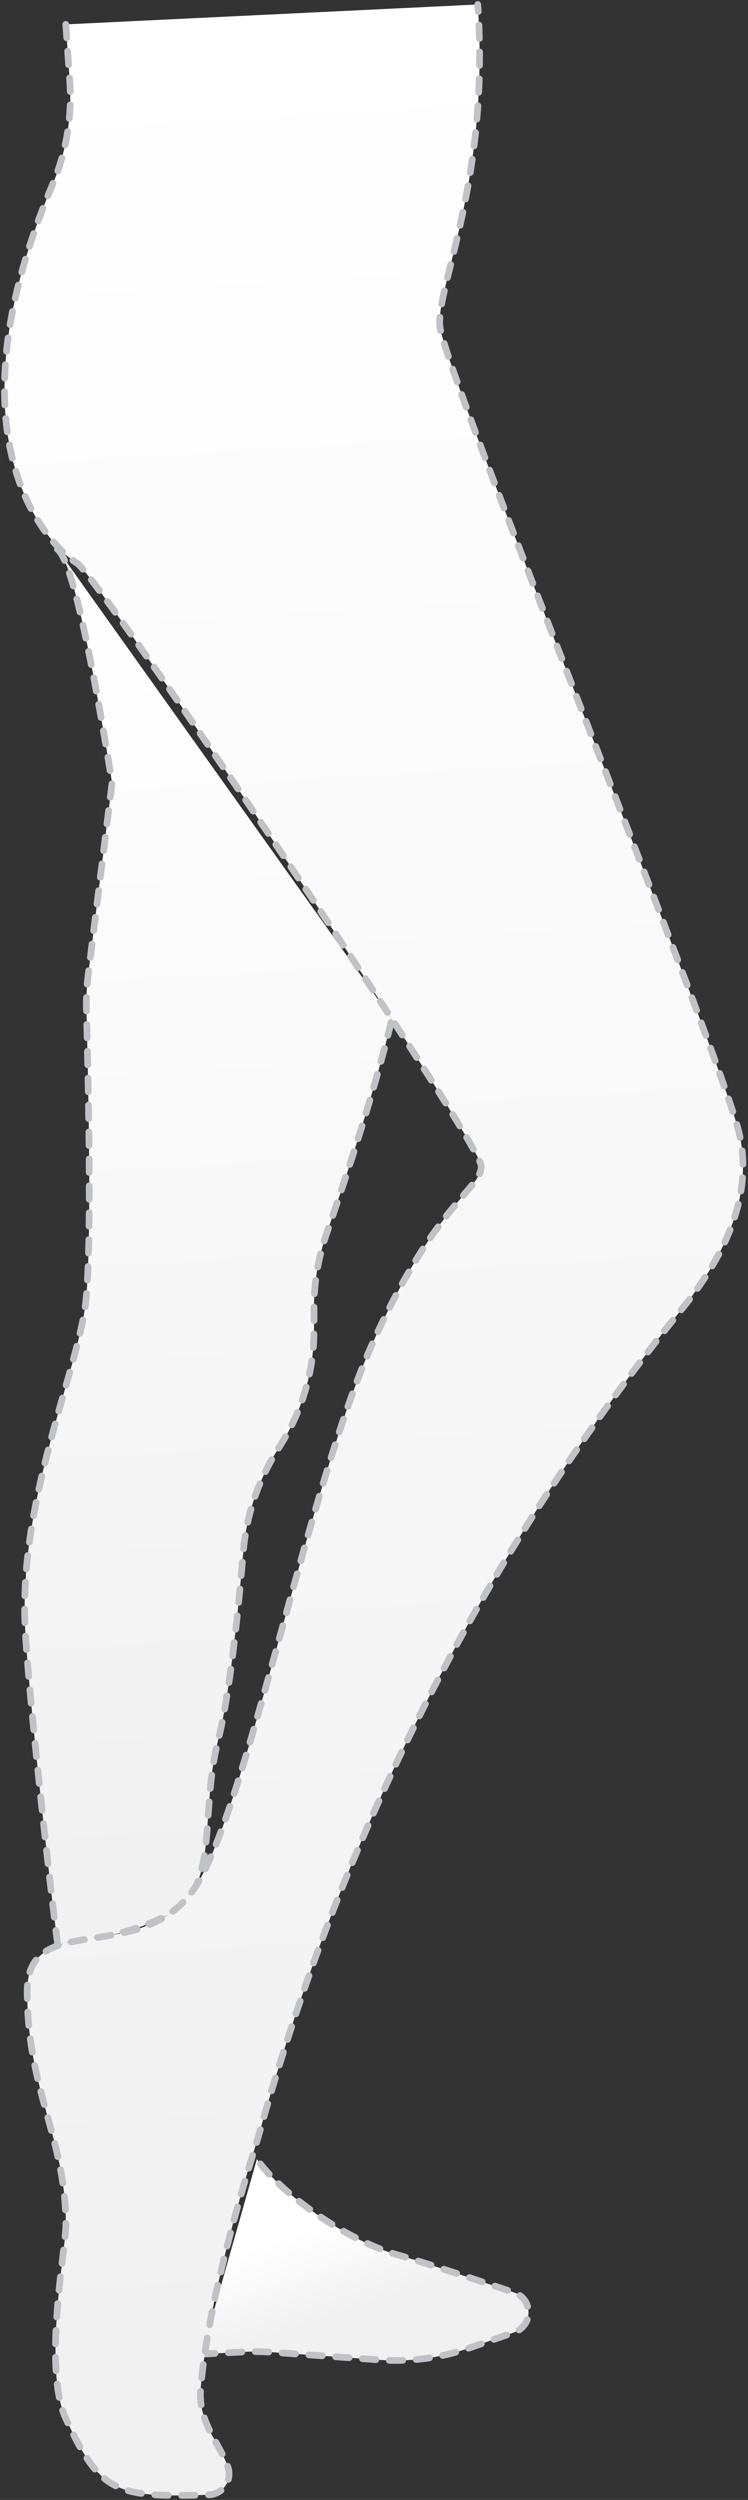
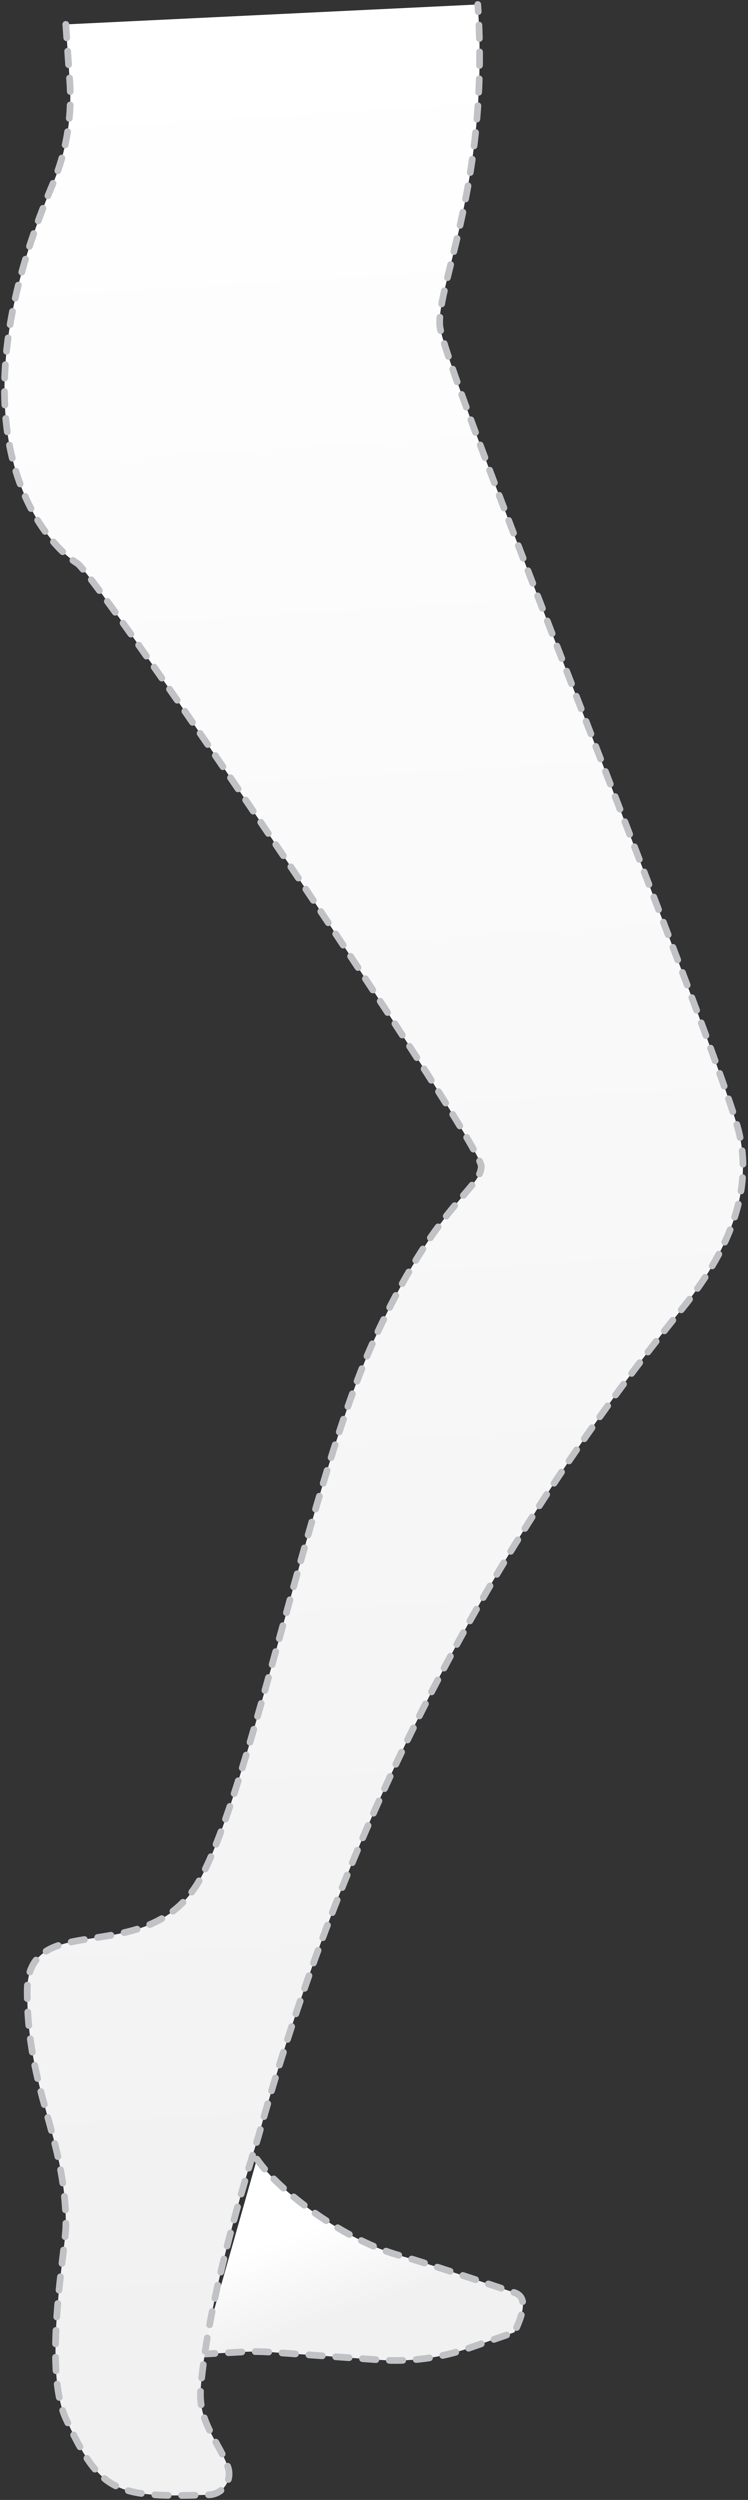
<svg xmlns="http://www.w3.org/2000/svg" width="334px" height="1115px" viewBox="0 0 334 1115" version="1.1">
  <rect x="0" y="0" width="334" height="1115" fill="#333333" stroke="none" />
  <title>woman-base</title>
  <defs>
    <linearGradient x1="49.273%" y1="0.122%" x2="50.655%" y2="94.956%" id="linearGradient-1">
      <stop stop-color="#FFFFFF" offset="0%" />
      <stop stop-color="#F1F1F1" offset="100%" />
    </linearGradient>
    <linearGradient x1="39.532%" y1="30.623%" x2="59.435%" y2="67.465%" id="linearGradient-2">
      <stop stop-color="#FFFFFF" offset="0%" />
      <stop stop-color="#F1F1F1" offset="100%" />
    </linearGradient>
    <linearGradient x1="49.078%" y1="0.122%" x2="50.831%" y2="94.956%" id="linearGradient-3">
      <stop stop-color="#FFFFFF" offset="0%" />
      <stop stop-color="#F1F1F1" offset="100%" />
    </linearGradient>
  </defs>
  <g id="Symbols" stroke="none" stroke-width="1" fill="none" fill-rule="evenodd" stroke-dasharray="6" stroke-linecap="round" stroke-linejoin="round">
    <g id="Assets" transform="translate(-225, -149)" stroke="#C0C2C6" stroke-width="3">
      <g id="woman-base" transform="translate(227, 151)">
-         <path d="M23.638,243 C29.3,247.038 37.436,281.742 48.047,347.111 L48.047,347.111 L37.327,433.19 C36.708,438.154 36.464,443.158 36.594,448.159 C38.346,515.246 38.28,558.456 36.394,577.789 C33.462,607.854 6.342,666.148 9.214,724.011 C10.595,751.828 20.424,840.065 23.752,865.25 C23.786,865.513 66.673,860.637 80.502,846.5 C94.331,832.363 87.978,803.547 95.355,774.318 C99.501,757.891 103.266,729.748 106.65,689.89 C107.975,674.277 112.951,659.193 121.177,645.856 L124.027,641.234 C133.299,626.201 138.209,608.886 138.209,591.224 L138.209,581.254 C138.209,570.102 140.075,559.029 143.729,548.493 C157.122,509.873 166.88,477.876 173.002,452.5" id="base-mulher-copy-2" fill="url(#linearGradient-1)" />
-         <path d="M88.002,1047.992 L106.427,1046.983 C110.613,1046.754 114.809,1046.788 118.991,1047.086 L167.55,1050.541 C181.076,1051.504 194.657,1049.705 207.467,1045.254 L227.668,1038.236 C231.458,1036.919 233.996,1033.343 233.989,1029.33 C233.981,1025.321 231.415,1021.766 227.613,1020.495 C199.65,1011.15 182.748,1005.686 176.905,1004.105 C152.383,997.468 123.031,975.876 112.711,961" id="base-mulher-copy-2" fill="url(#linearGradient-2)" />
+         <path d="M88.002,1047.992 L106.427,1046.983 C110.613,1046.754 114.809,1046.788 118.991,1047.086 L167.55,1050.541 C181.076,1051.504 194.657,1049.705 207.467,1045.254 L227.668,1038.236 C233.981,1025.321 231.415,1021.766 227.613,1020.495 C199.65,1011.15 182.748,1005.686 176.905,1004.105 C152.383,997.468 123.031,975.876 112.711,961" id="base-mulher-copy-2" fill="url(#linearGradient-2)" />
        <path d="M27.38,8.88 L29.157,34.308 C30.252,49.99 27.636,65.709 21.516,80.189 C7.13,114.244 -0.042,144.837 0,171.967 C0.079,220.728 23.631,243.822 32.513,249.274 C41.396,254.725 212.891,507.859 212.891,518.084 C212.891,528.309 192.909,534.217 164.752,596.25 C136.595,658.283 110.524,793.434 87.586,835.672 C64.649,877.91 10.155,847.715 10.155,886.117 C10.155,930.653 27.412,951.331 27.412,990.641 C27.412,1000.855 16.98,1054.227 27.412,1076.76 C41.844,1107.93 48.989,1111.692 84.243,1110.91 C85.958,1110.872 88.29,1110.805 91.24,1110.708 L91.24,1110.708 C96.4,1110.539 100.446,1106.218 100.276,1101.058 C100.246,1100.146 100.083,1099.243 99.791,1098.378 C99.791,1098.378 99.791,1098.378 99.791,1098.378 C96.267,1087.927 86.387,1078.488 87.586,1063.581 C91.147,1019.32 112.235,954.969 113.245,951.331 C119.343,929.371 126.173,907.441 133.736,885.543 L133.736,885.543 C171.821,775.261 228.912,672.494 302.425,581.893 C326.424,552.324 334.615,524.859 327.002,499.5 C310.425,444.284 195.646,161.456 194.372,143.226 C193.098,124.995 216.769,77.794 211.333,0" id="base-mulher-copy-3" fill="url(#linearGradient-3)" />
      </g>
    </g>
  </g>
</svg>